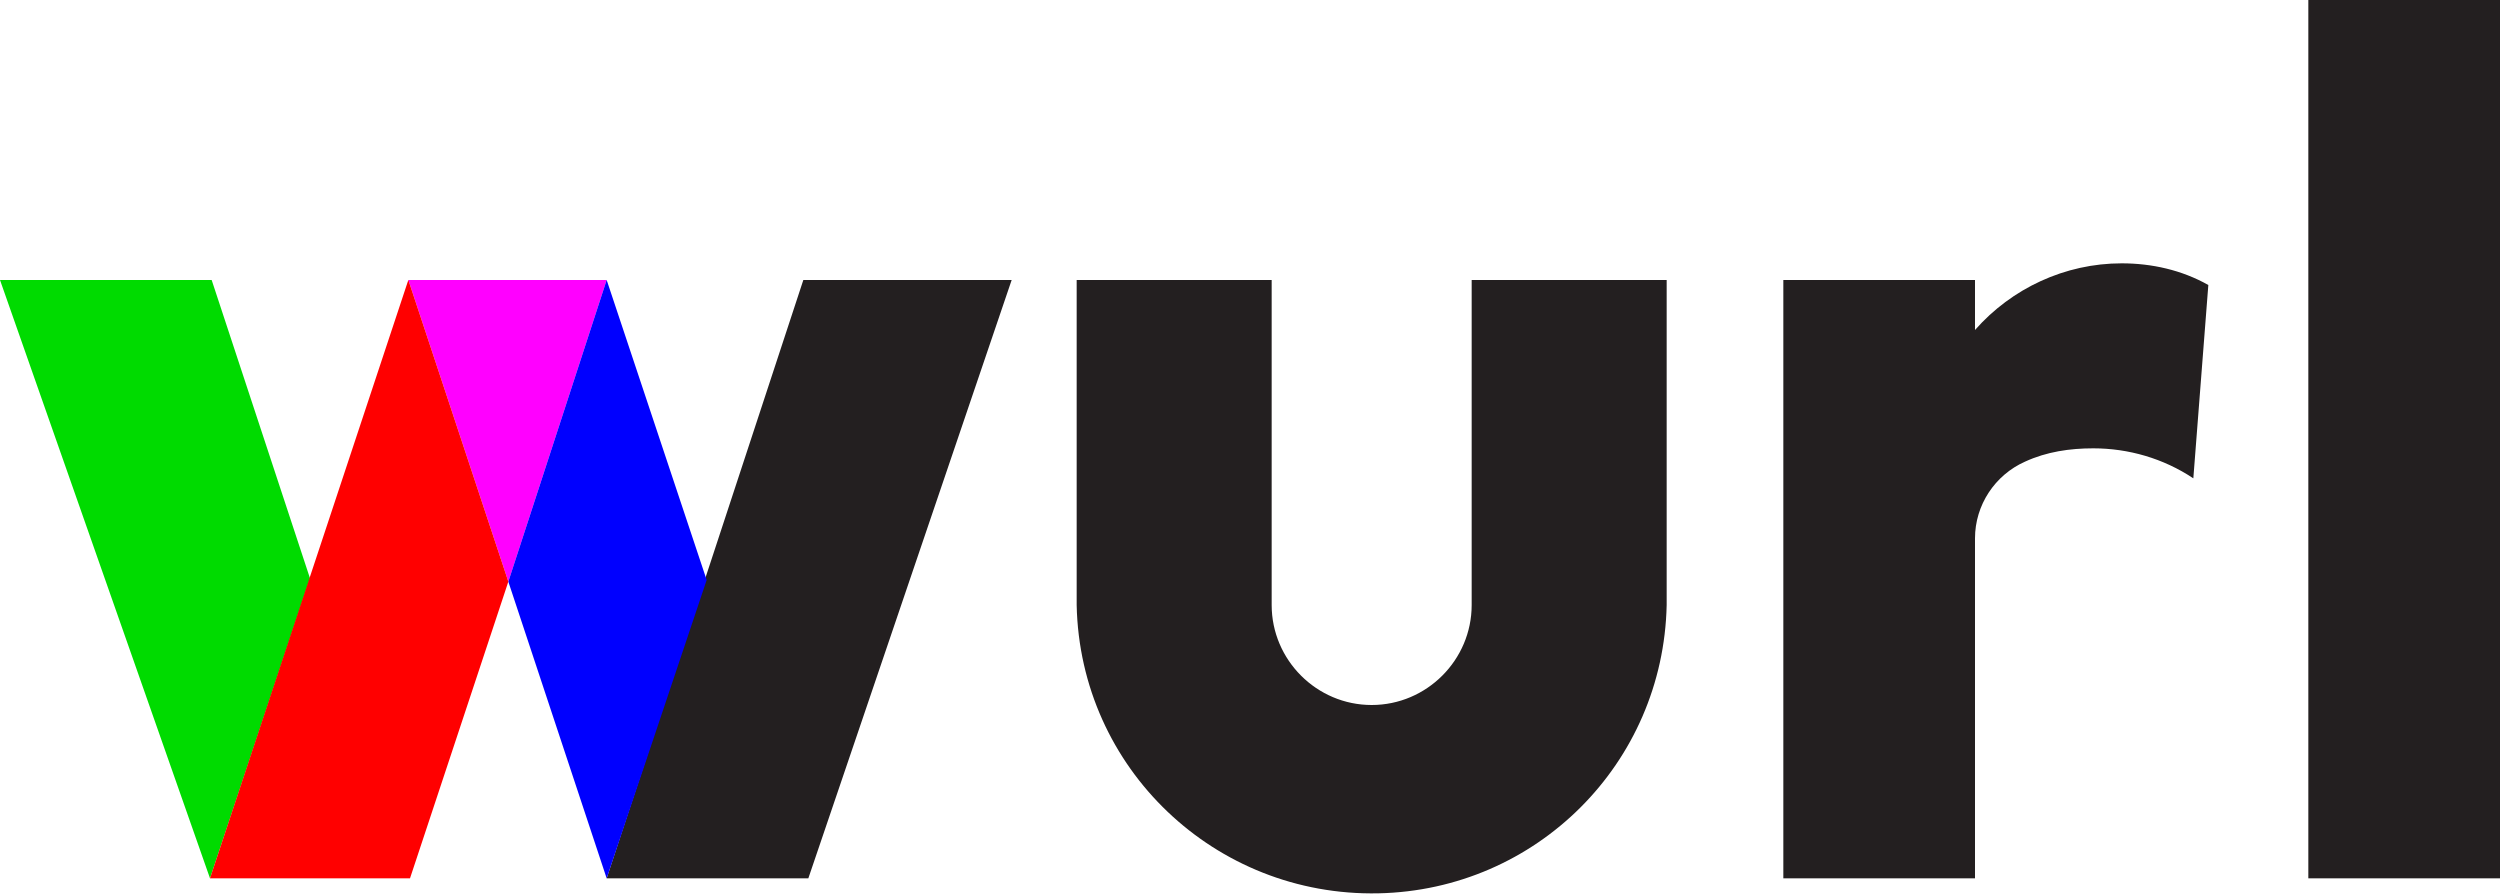
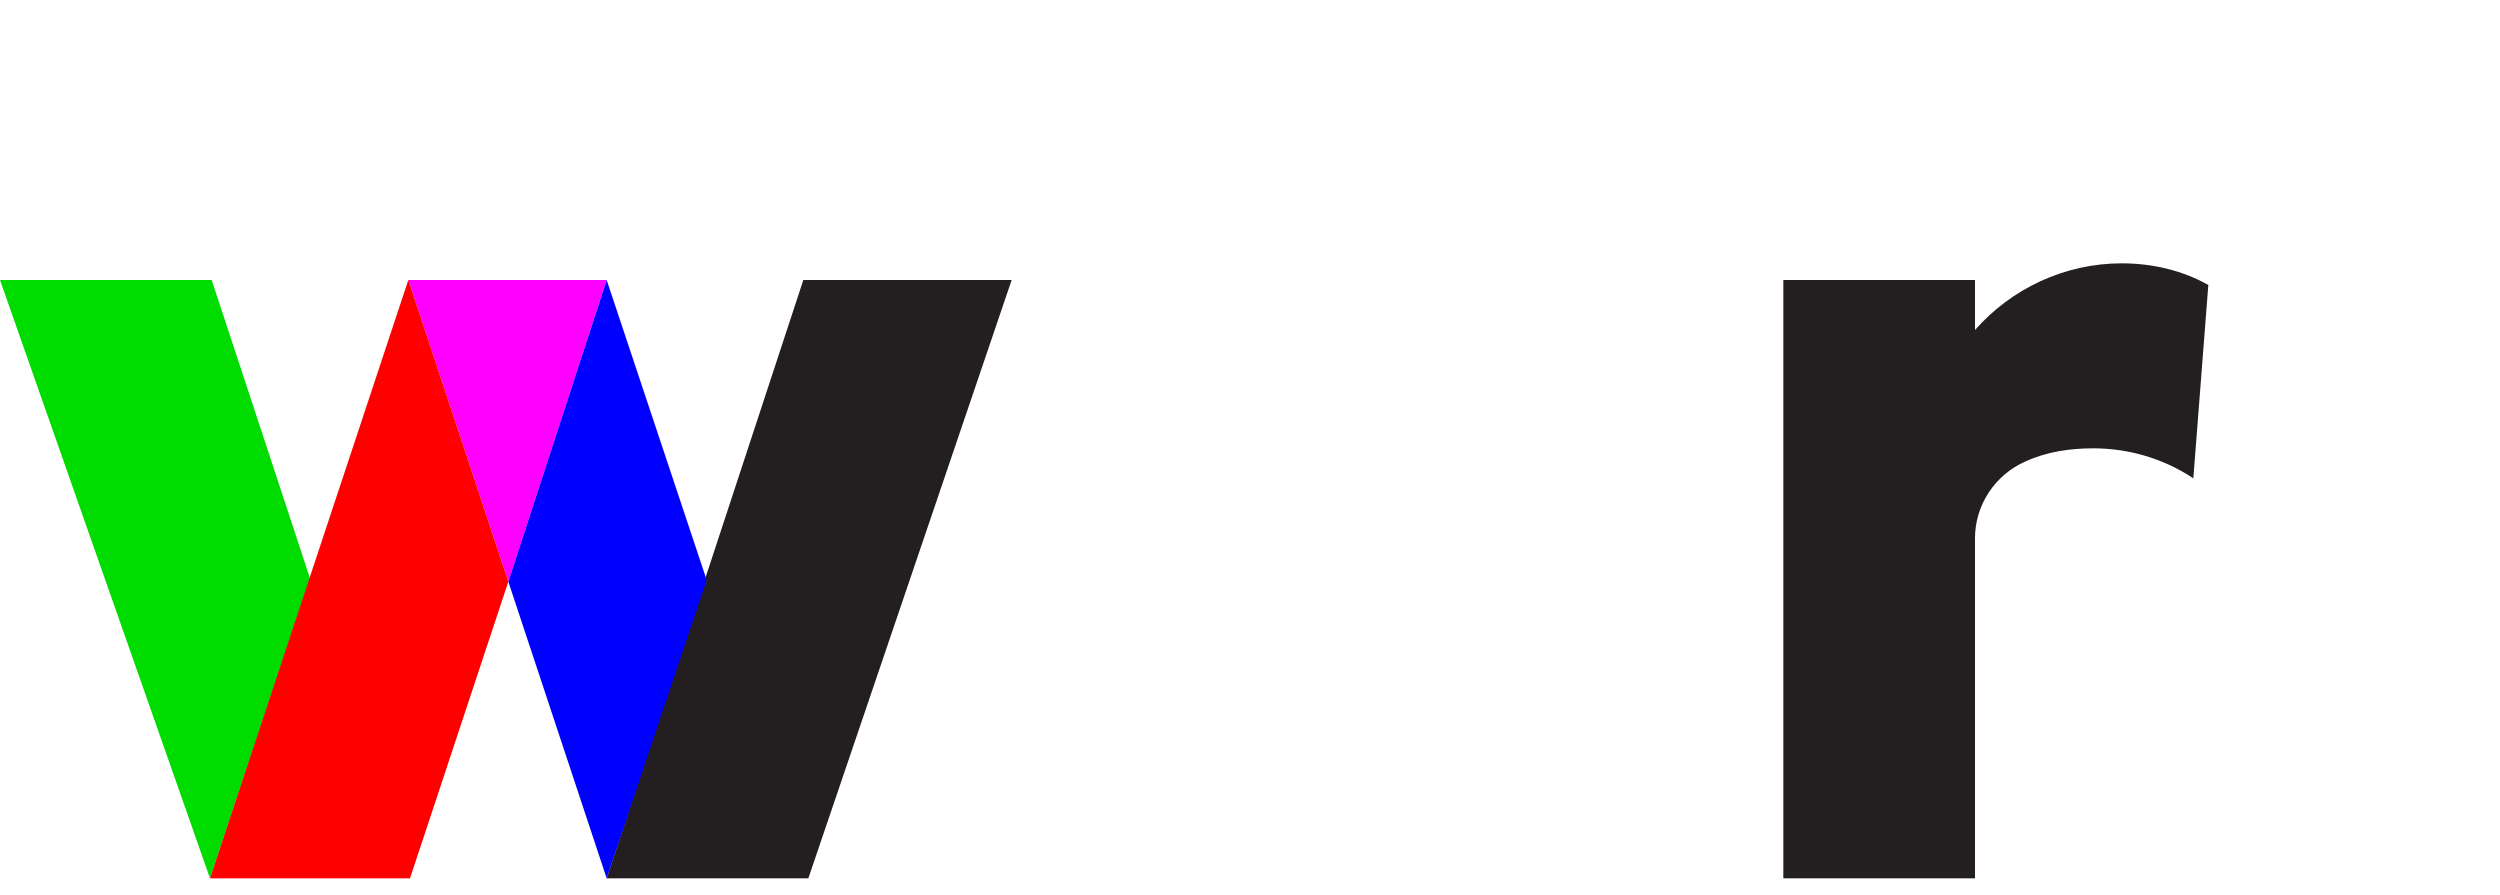
<svg xmlns="http://www.w3.org/2000/svg" version="1.1" id="Layer_1" x="0px" y="0px" viewBox="0 0 150 53.7" style="enable-background:new 0 0 150 53.7;" xml:space="preserve">
  <style type="text/css">
	.st0{fill:#231F20;}
	.st1{fill:#FF00FF;enable-background:new    ;}
	.st2{fill:#00DB00;enable-background:new    ;}
	.st3{fill:#0000FF;enable-background:new    ;}
	.st4{fill:#FF0000;enable-background:new    ;}
</style>
  <g id="Layer_2_00000182516495353559236680000018263531164916919961_">
    <g id="Design_01">
      <polygon class="st0" points="36.4,52.7 48.5,52.7 60.7,16.8 48.2,16.8   " />
      <polygon class="st1" points="36.4,16.8 24.5,16.8 30.5,34.9   " />
      <polygon class="st2" points="18.6,34.7 12.6,52.7 0,16.8 12.7,16.8   " />
      <polygon class="st3" points="42.4,34.8 36.4,52.7 30.5,34.9 36.4,16.8   " />
      <polygon class="st4" points="12.6,52.7 24.6,52.7 30.5,34.9 24.5,16.8   " />
-       <path class="st0" d="M88.3,16.8v19.5l0,0c0,3.3-2.7,6-6,6s-6-2.7-6-6l0,0V16.8H64.6v19.5c0.2,9.8,8.3,17.5,18.1,17.3    c9.5-0.2,17.1-7.8,17.3-17.3V16.8H88.3z" />
      <path class="st0" d="M127.3,15.8c-3.4,0-6.6,1.5-8.8,4v-3H107v35.9h11.5V32.3c0-2,1.2-3.8,3-4.6c1.3-0.6,2.7-0.8,4.1-0.8    c2.1,0,4.2,0.6,6,1.8l0.9-11.6C130.9,16.2,129.1,15.8,127.3,15.8z" />
-       <path class="st0" d="M150,52.7h-11.5V0H150V52.7z" />
    </g>
  </g>
</svg>